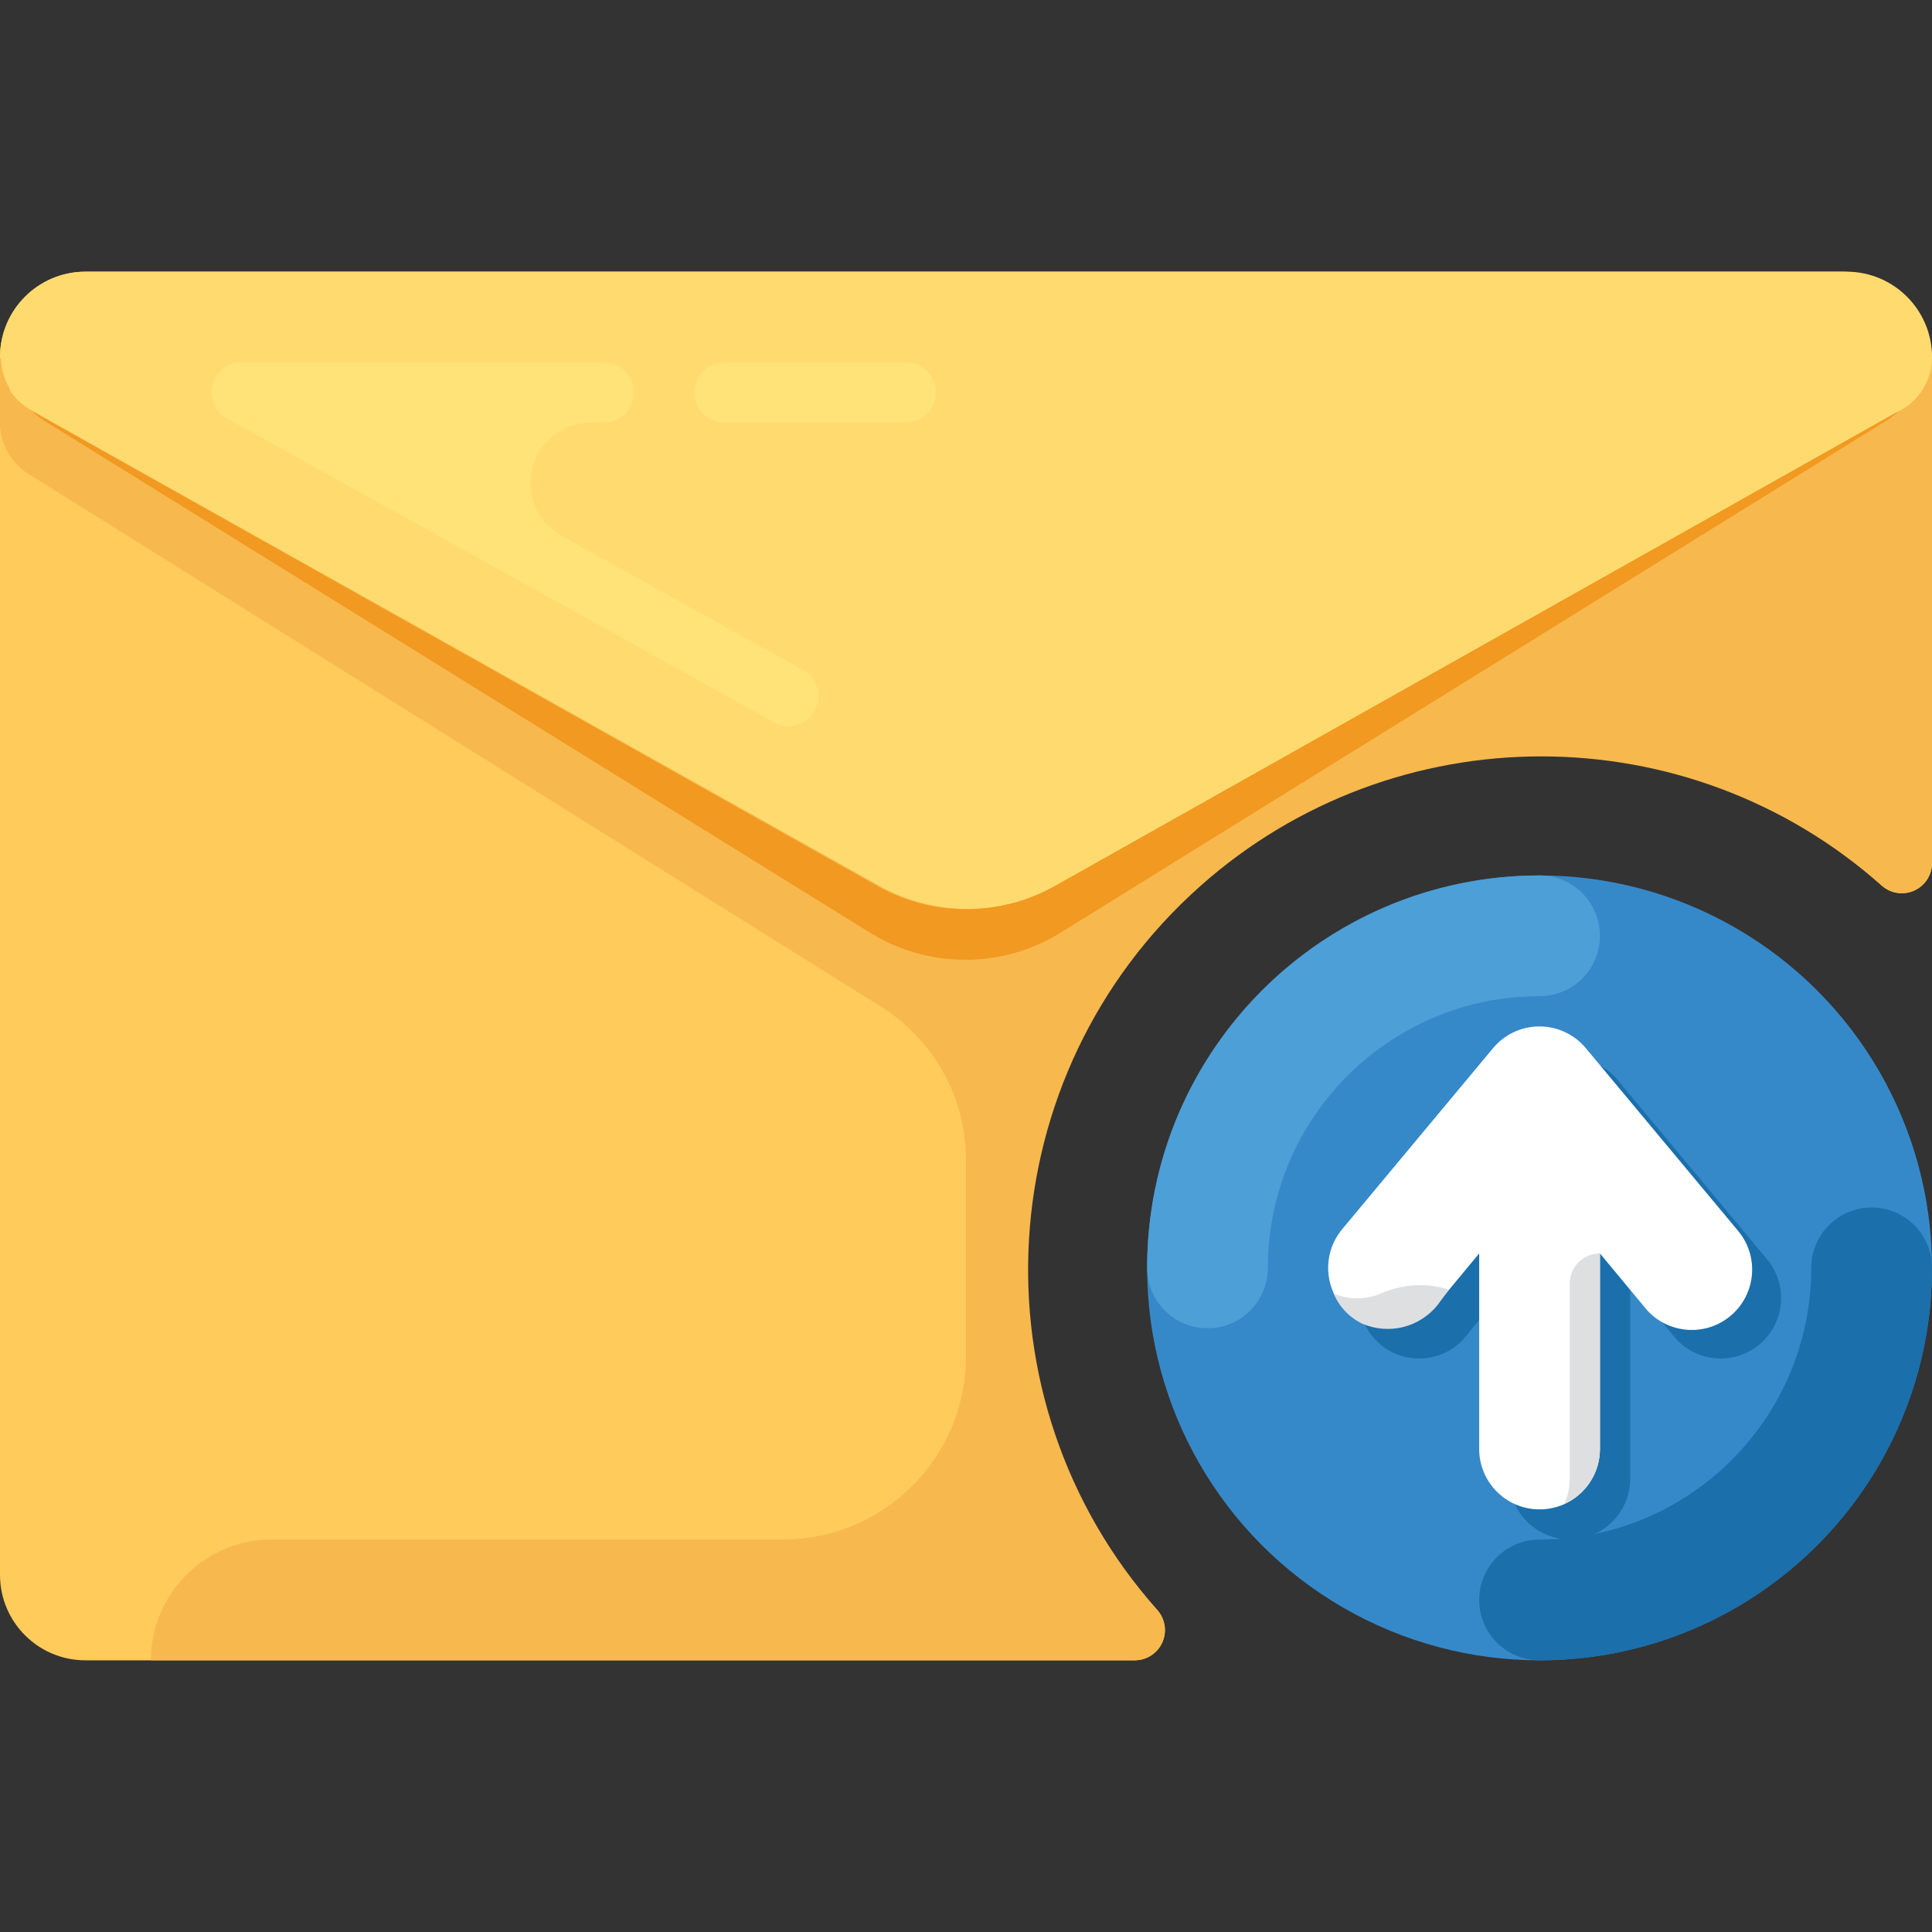
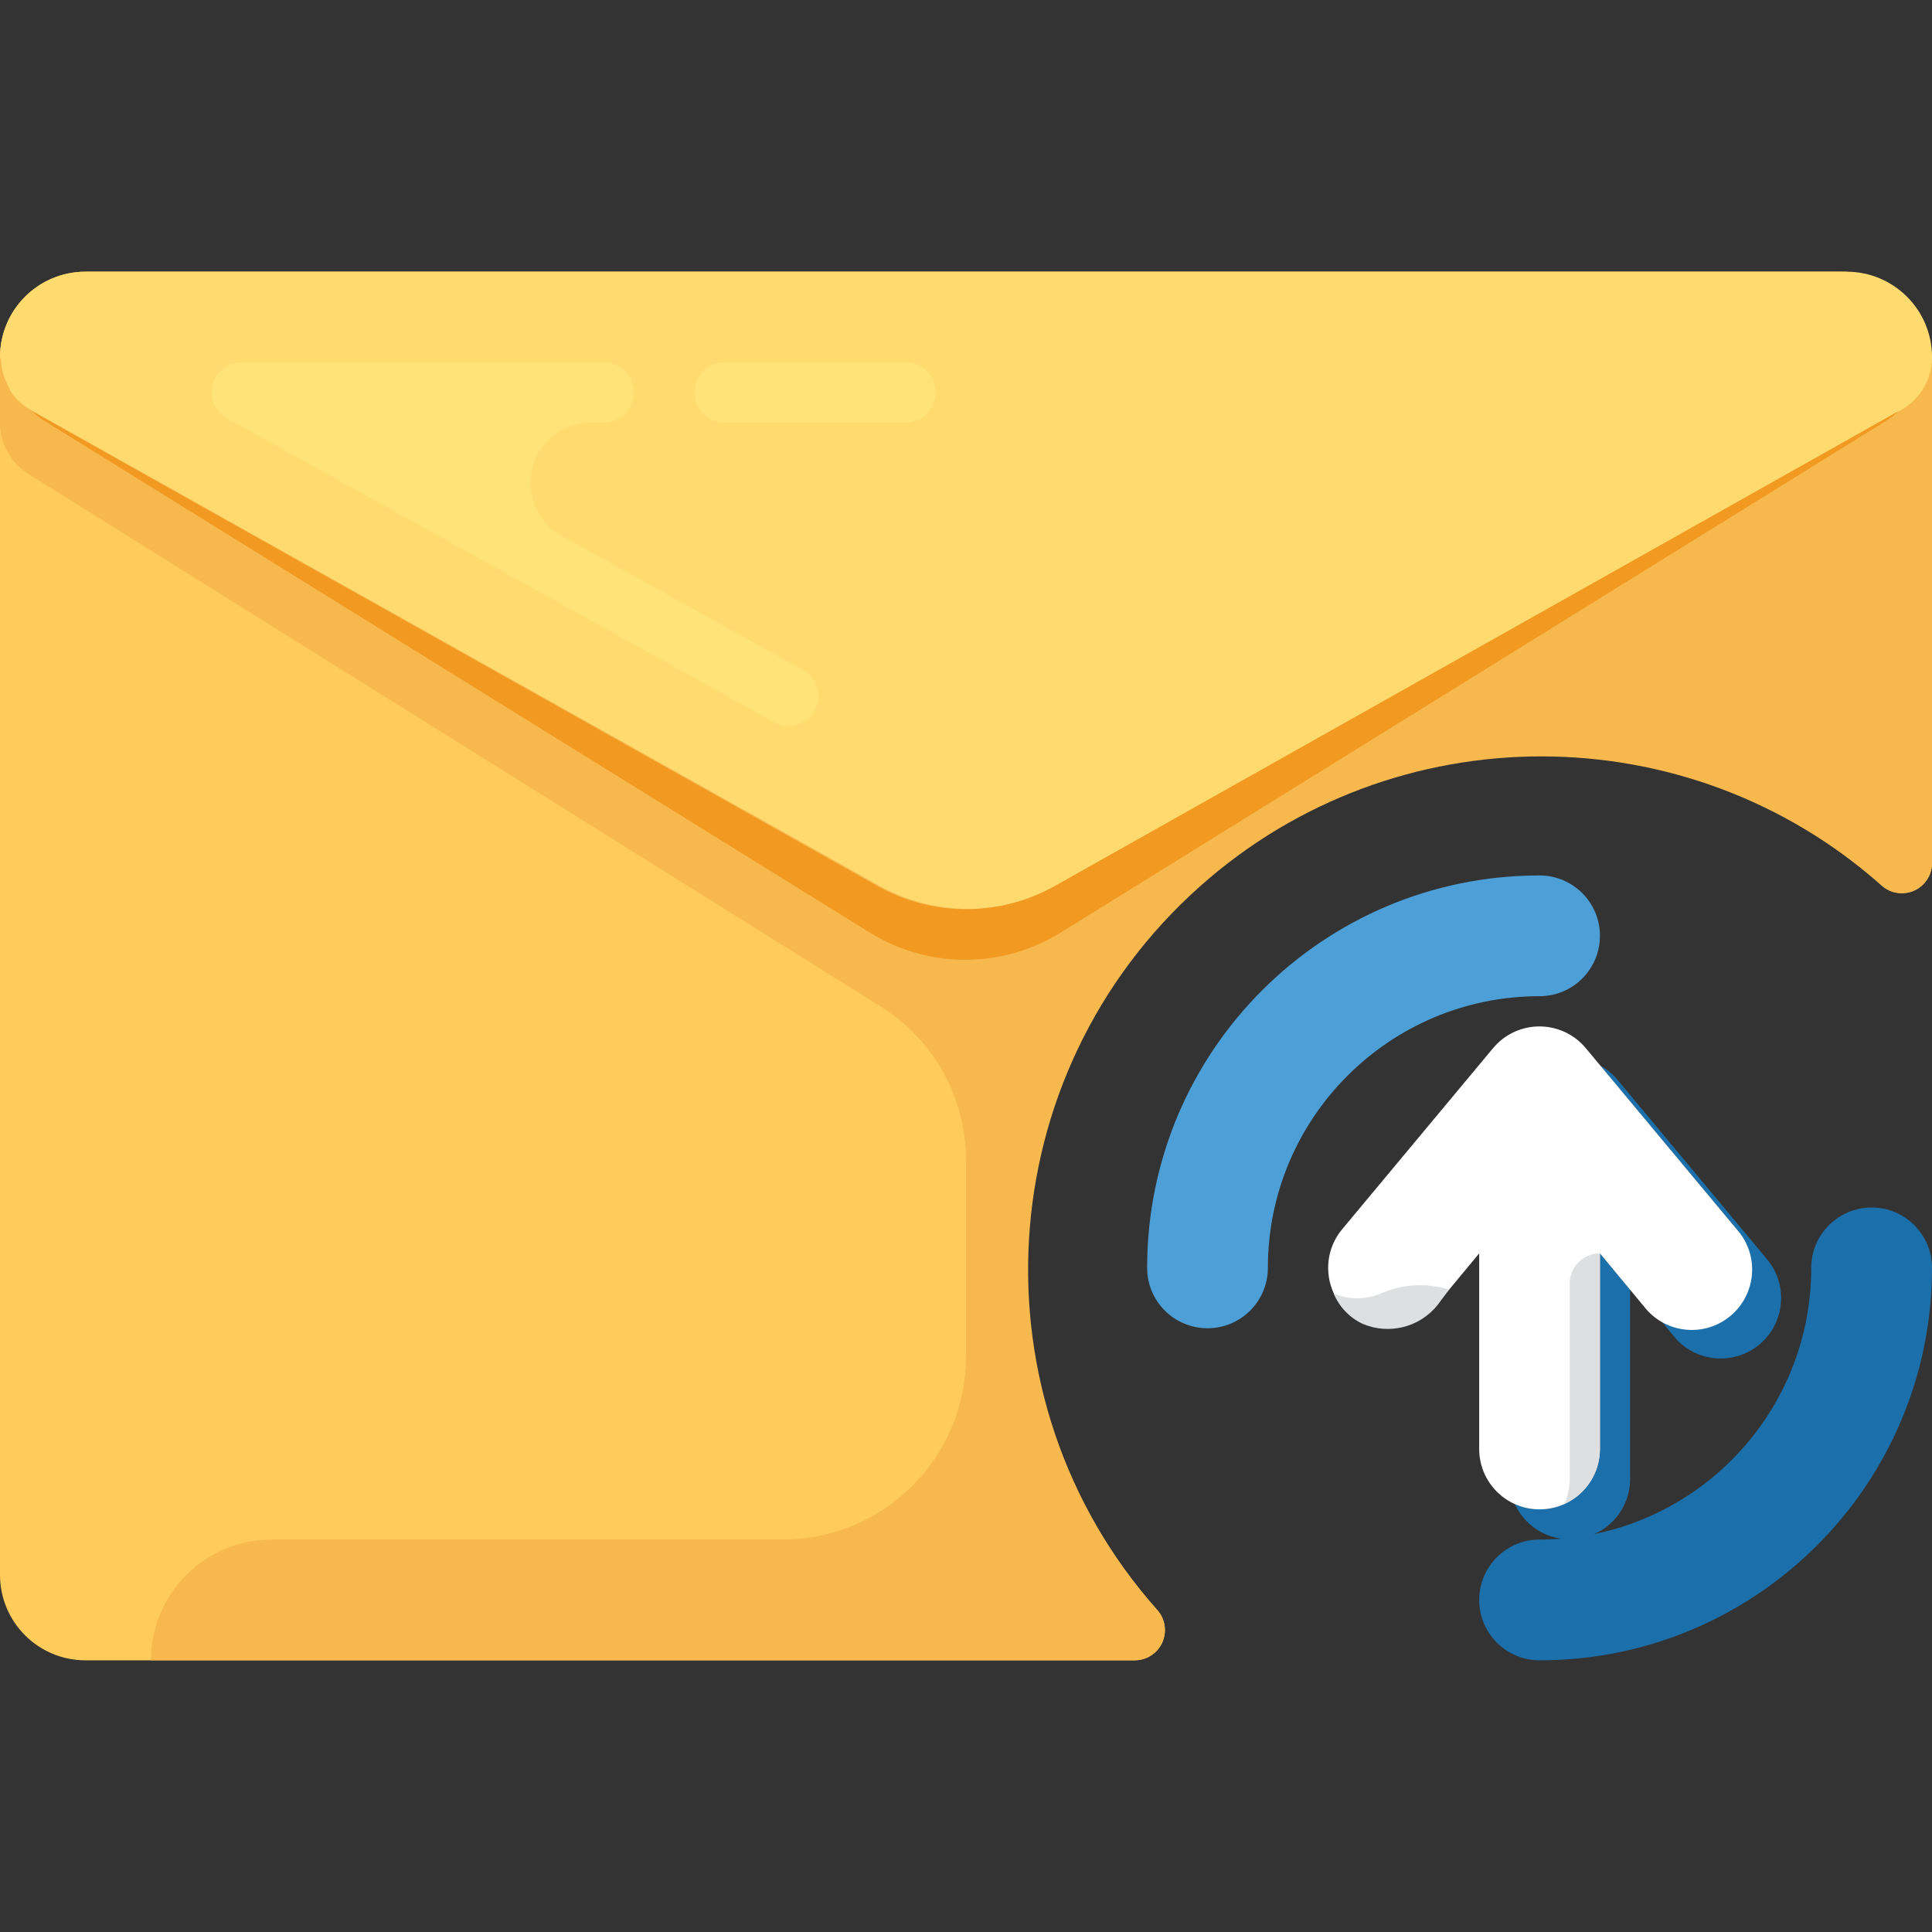
<svg xmlns="http://www.w3.org/2000/svg" id="Capa_1" viewBox="0 0 800 800">
  <rect x="0" y="0" width="800" height="800" fill="#333333" stroke="none" />
  <defs>
    <style>.cls-1{fill:#f7b84e;}.cls-1,.cls-2,.cls-3,.cls-4,.cls-5,.cls-6,.cls-7,.cls-8,.cls-9,.cls-10{stroke-width:0px;}.cls-2{fill:#4c9fd7;}.cls-3{fill:#3689c9;}.cls-4{fill:#1b6fab;}.cls-5{fill:#dddfe1;}.cls-6{fill:#fff;}.cls-7{fill:#ffe278;}.cls-8{fill:#ffdb6f;}.cls-9{fill:#f19920;}.cls-10{fill:#ffcb5b;}</style>
  </defs>
-   <circle class="cls-3" cx="637.5" cy="525" r="162.5" />
-   <path class="cls-4" d="m612.5,519l-18.25,22c-7.18,8.56-19.18,11.32-29.37,6.75,1.54,3.47,3.85,6.55,6.75,9,10.61,8.84,26.37,7.4,35.21-3.2.01-.02.03-.03.04-.05l5.63-7v-27.5h0Z" />
  <path class="cls-4" d="m731.75,521.5l-62.5-75c-1.92-2.17-4.2-3.99-6.75-5.38l56.62,67.88c8.63,10.77,6.9,26.51-3.88,35.14-7.91,6.34-18.87,7.27-27.75,2.36l5.75,7c8.84,10.63,24.62,12.09,35.25,3.25,10.63-8.84,12.09-24.62,3.25-35.25h0Z" />
  <path class="cls-4" d="m662.5,519v81c-.03,13.81-11.25,24.98-25.05,24.95-3.52,0-6.99-.76-10.2-2.2,5.72,12.57,20.55,18.11,33.12,12.39,8.88-4.04,14.59-12.88,14.64-22.64v-78.5l-12.5-15Z" />
  <path class="cls-6" d="m559,544.25c10.61,8.84,26.37,7.4,35.21-3.2.01-.02.03-.03.04-.05l18.25-22v81c0,13.81,11.19,25,25,25s25-11.19,25-25v-81l18.25,22c8.45,10.92,24.15,12.93,35.07,4.48,10.92-8.45,12.93-24.15,4.48-35.07-.37-.48-.76-.95-1.17-1.41l-62.5-75c-8.85-10.6-24.62-12.01-35.21-3.16-1.15.96-2.2,2.02-3.16,3.16l-62.5,75c-8.84,10.61-7.4,26.37,3.2,35.21.02.01.03.03.05.04Z" />
  <path class="cls-5" d="m598.25,533.5c-8.82-2.32-18.17-1.57-26.5,2.12-6.23,2.64-13.27,2.64-19.5,0,2.28,5.49,6.51,9.94,11.88,12.5,11,4.74,23.81,1.51,31.25-7.88l4.62-6.25-1.75-.5Z" />
  <path class="cls-4" d="m775,500c-13.81,0-25,11.19-25,25,0,62.13-50.37,112.5-112.5,112.5-13.81,0-25,11.19-25,25s11.19,25,25,25c89.75,0,162.5-72.75,162.5-162.5,0-13.8-11.19-25-25-25Z" />
  <path class="cls-2" d="m500,550c13.81,0,25-11.19,25-25,0-62.13,50.37-112.5,112.5-112.5,13.81,0,25-11.19,25-25s-11.19-25-25-25c-89.75,0-162.5,72.75-162.5,162.5,0,13.81,11.19,25,25,25Z" />
  <path class="cls-5" d="m662.5,519c-6.9,0-12.5,5.6-12.5,12.5v81c-.02,3.54-.78,7.03-2.25,10.25,8.96-4.03,14.73-12.93,14.75-22.75v-81h0Z" />
  <path class="cls-10" d="m426.63,498.75c14.53-116.46,120.72-199.08,237.18-184.55,42.99,5.37,83.32,23.74,115.57,52.67,5.25,4.49,13.14,3.87,17.62-1.37,1.91-2.23,2.97-5.07,3-8v-207.5c0-20.71-16.79-37.5-37.5-37.5H35.38C15.84,112.5,0,128.34,0,147.87v504.25c0,19.54,15.84,35.38,35.37,35.38h434.62c6.9-.07,12.44-5.72,12.38-12.62-.03-2.94-1.09-5.77-3-8-41.08-45.77-60.33-107.09-52.75-168.13Z" />
  <path class="cls-8" d="m787.5,169.62l-350,197.12c-22.82,12.83-50.68,12.83-73.5,0L12.5,169.62C4.74,165.14-.04,156.84,0,147.87H0C0,128.34,15.84,112.5,35.38,112.5h729.25c19.54,0,35.38,15.84,35.38,35.37h0c.03,8.97-4.73,17.27-12.5,21.75Z" />
  <path class="cls-1" d="m800,148.75c-.27,8.65-5,16.55-12.5,20.88l-350,197.12c-22.82,12.83-50.68,12.83-73.5,0L12.5,169.62c-1.87-1.07-3.59-2.37-5.12-3.88-1.28-1.29-2.41-2.71-3.38-4.25v-.63c-2.29-3.78-3.54-8.09-3.62-12.5H0v26.63c-.02,8.64,4.43,16.67,11.75,21.25l348.5,217.75,4,2.5c22.32,13.71,35.87,38.06,35.75,64.25v80.88c0,41.9-33.97,75.87-75.87,75.87H112.5c-27.62,0-50,22.39-50,50h407.5c6.9-.07,12.44-5.72,12.38-12.62-.03-2.94-1.09-5.77-3-8-77.96-87.73-70.05-222.04,17.68-300,80.51-71.55,201.81-71.55,282.32,0,5.25,4.49,13.14,3.87,17.62-1.37,1.91-2.23,2.97-5.07,3-8v-207.5s0-.75,0-1.25h0Z" />
  <path class="cls-7" d="m331.13,276.62l-98.5-54.75c-12.08-6.68-16.46-21.89-9.78-33.98,4.47-8.09,13.04-13.05,22.28-12.9h4.87c6.9,0,12.5-5.6,12.5-12.5s-5.6-12.5-12.5-12.5H100c-4.48-.02-8.63,2.37-10.87,6.25-3.35,6.04-1.17,13.65,4.87,17,0,0,0,0,0,0l225,125c5.54,4.12,13.37,2.98,17.49-2.56,4.12-5.54,2.98-13.37-2.56-17.49-.87-.64-1.81-1.17-2.81-1.57Z" />
  <path class="cls-7" d="m300,150h75c6.9,0,12.5,5.6,12.5,12.5h0c0,6.9-5.6,12.5-12.5,12.5h-75c-6.9,0-12.5-5.6-12.5-12.5h0c0-6.9,5.6-12.5,12.5-12.5Z" />
  <path class="cls-9" d="m436.75,366.87c-22.82,12.83-50.68,12.83-73.5,0L13.25,170.25c1.29,1.22,2.67,2.35,4.13,3.38l342.75,212.5c24.23,15.05,54.9,15.05,79.12,0l342.75-212.5c1.45-1.02,2.83-2.15,4.13-3.38l-349.37,196.62Z" />
</svg>